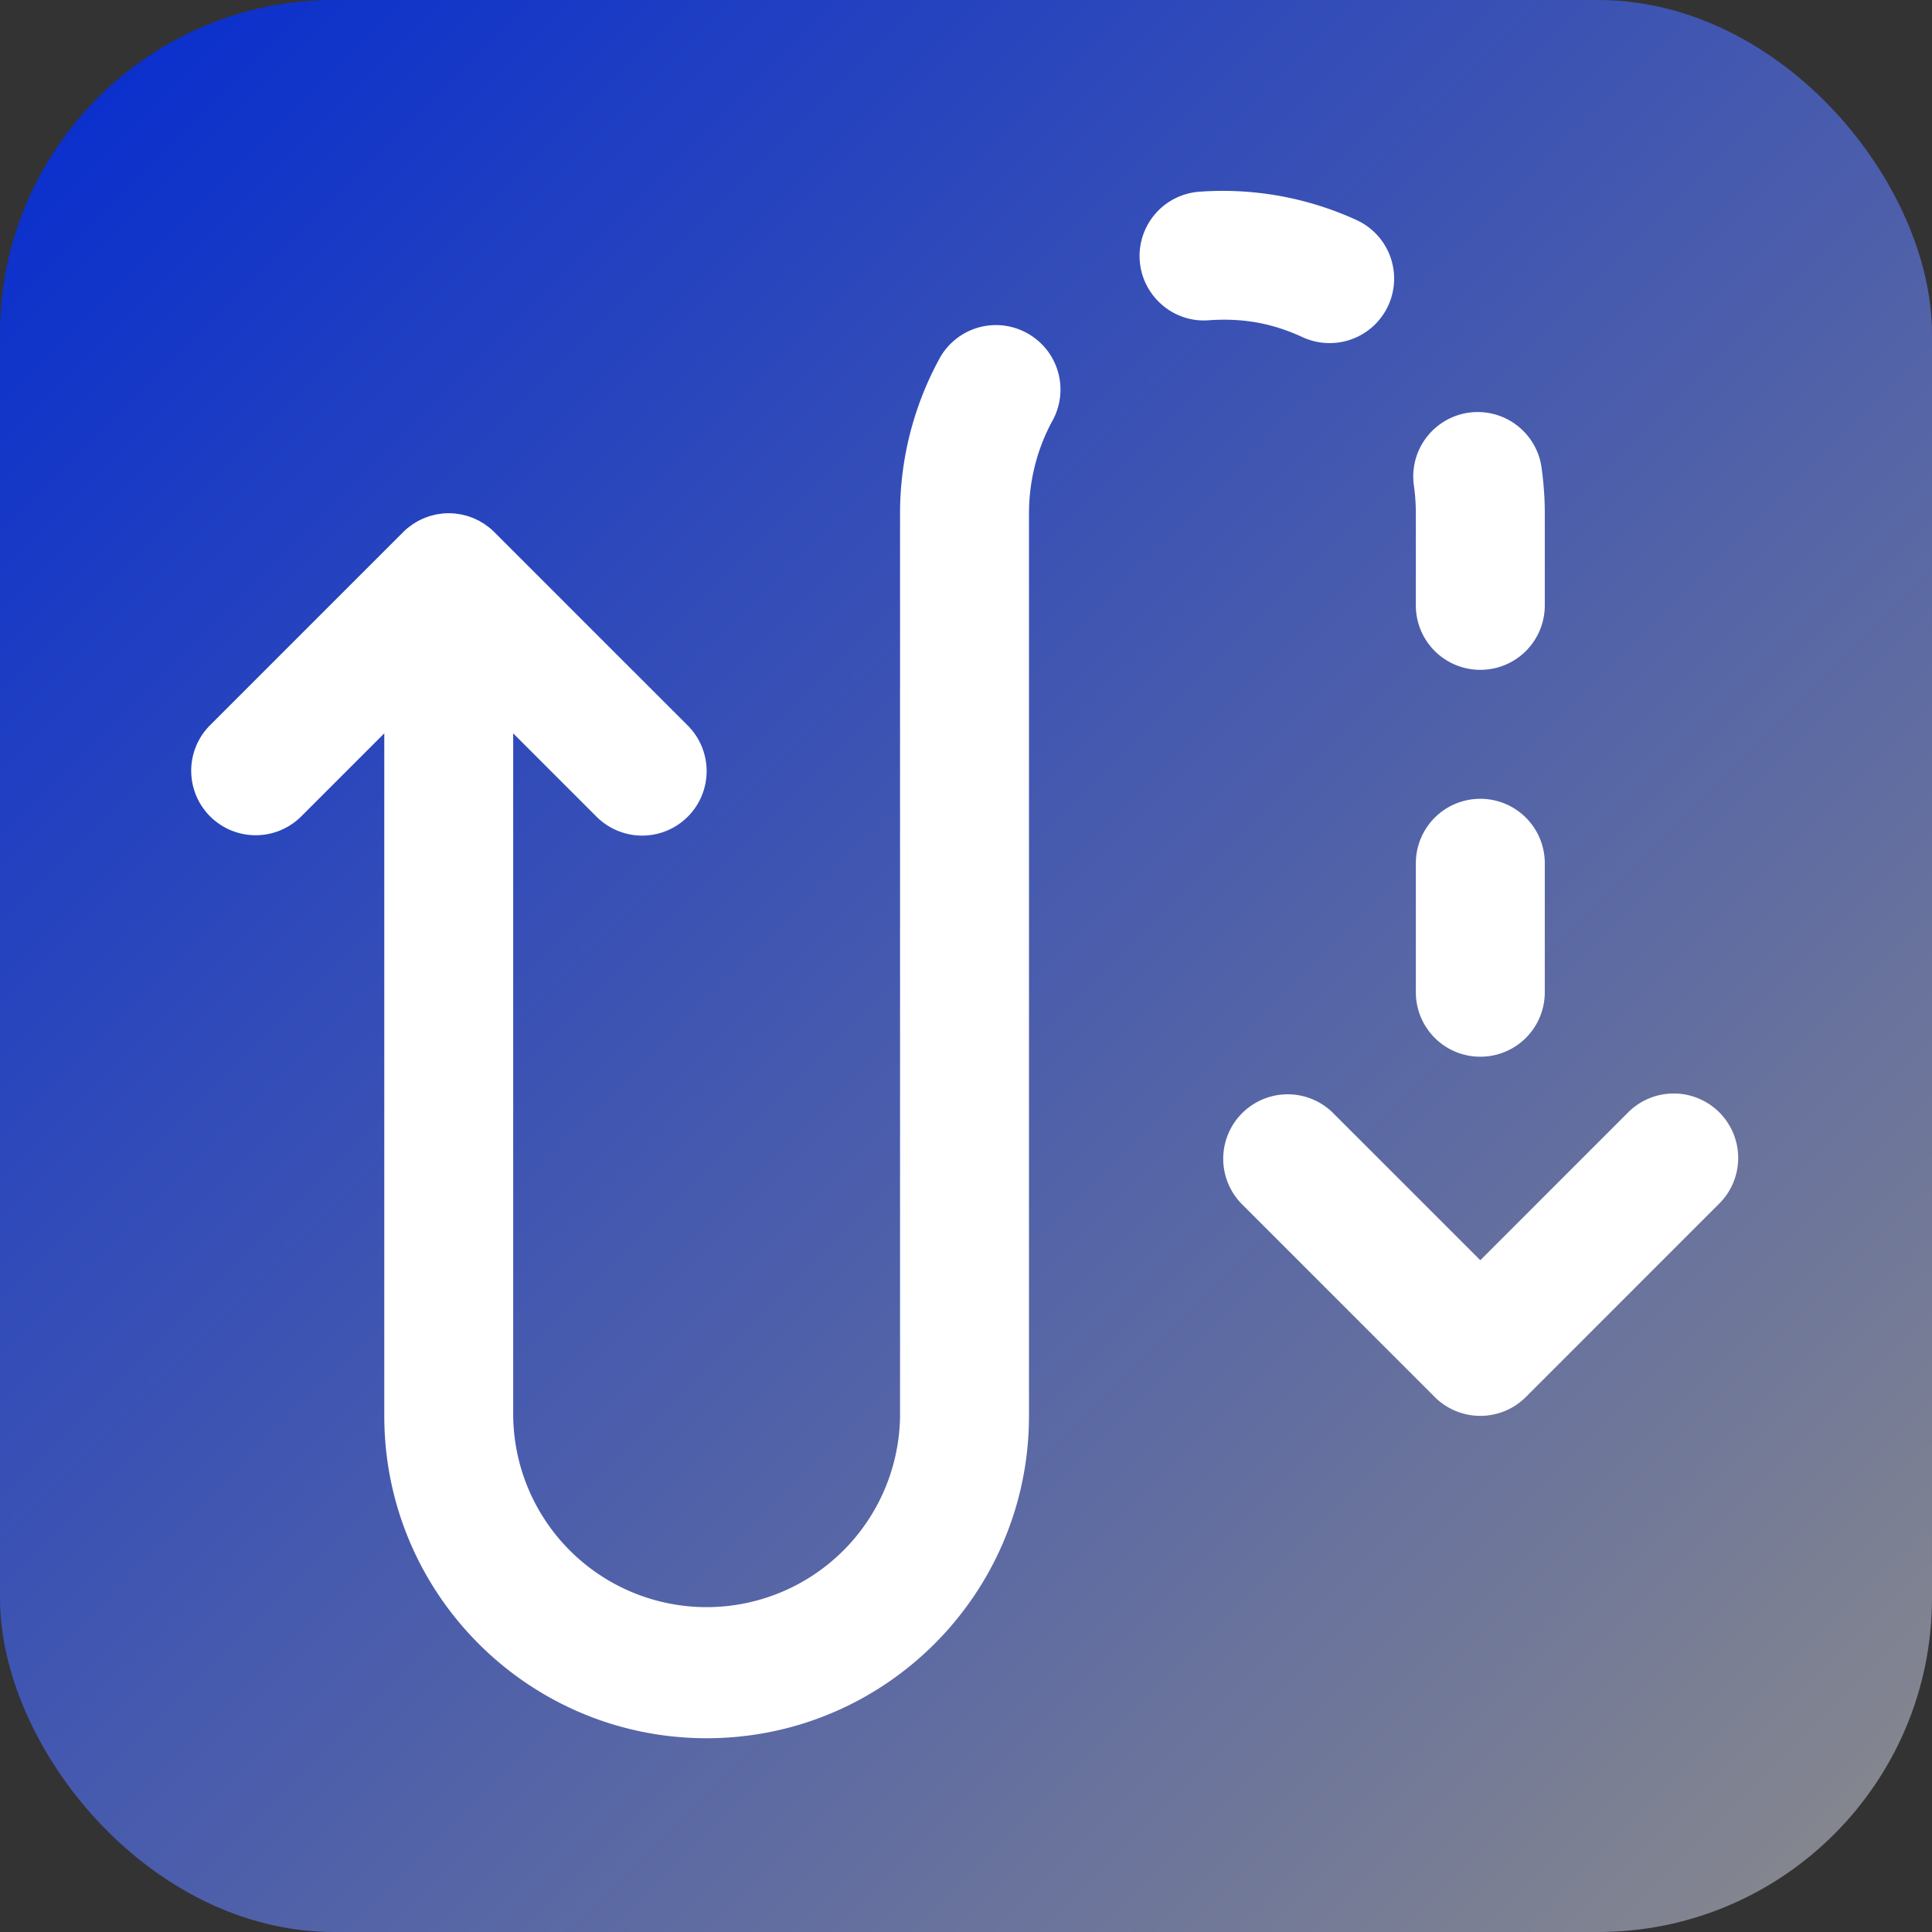
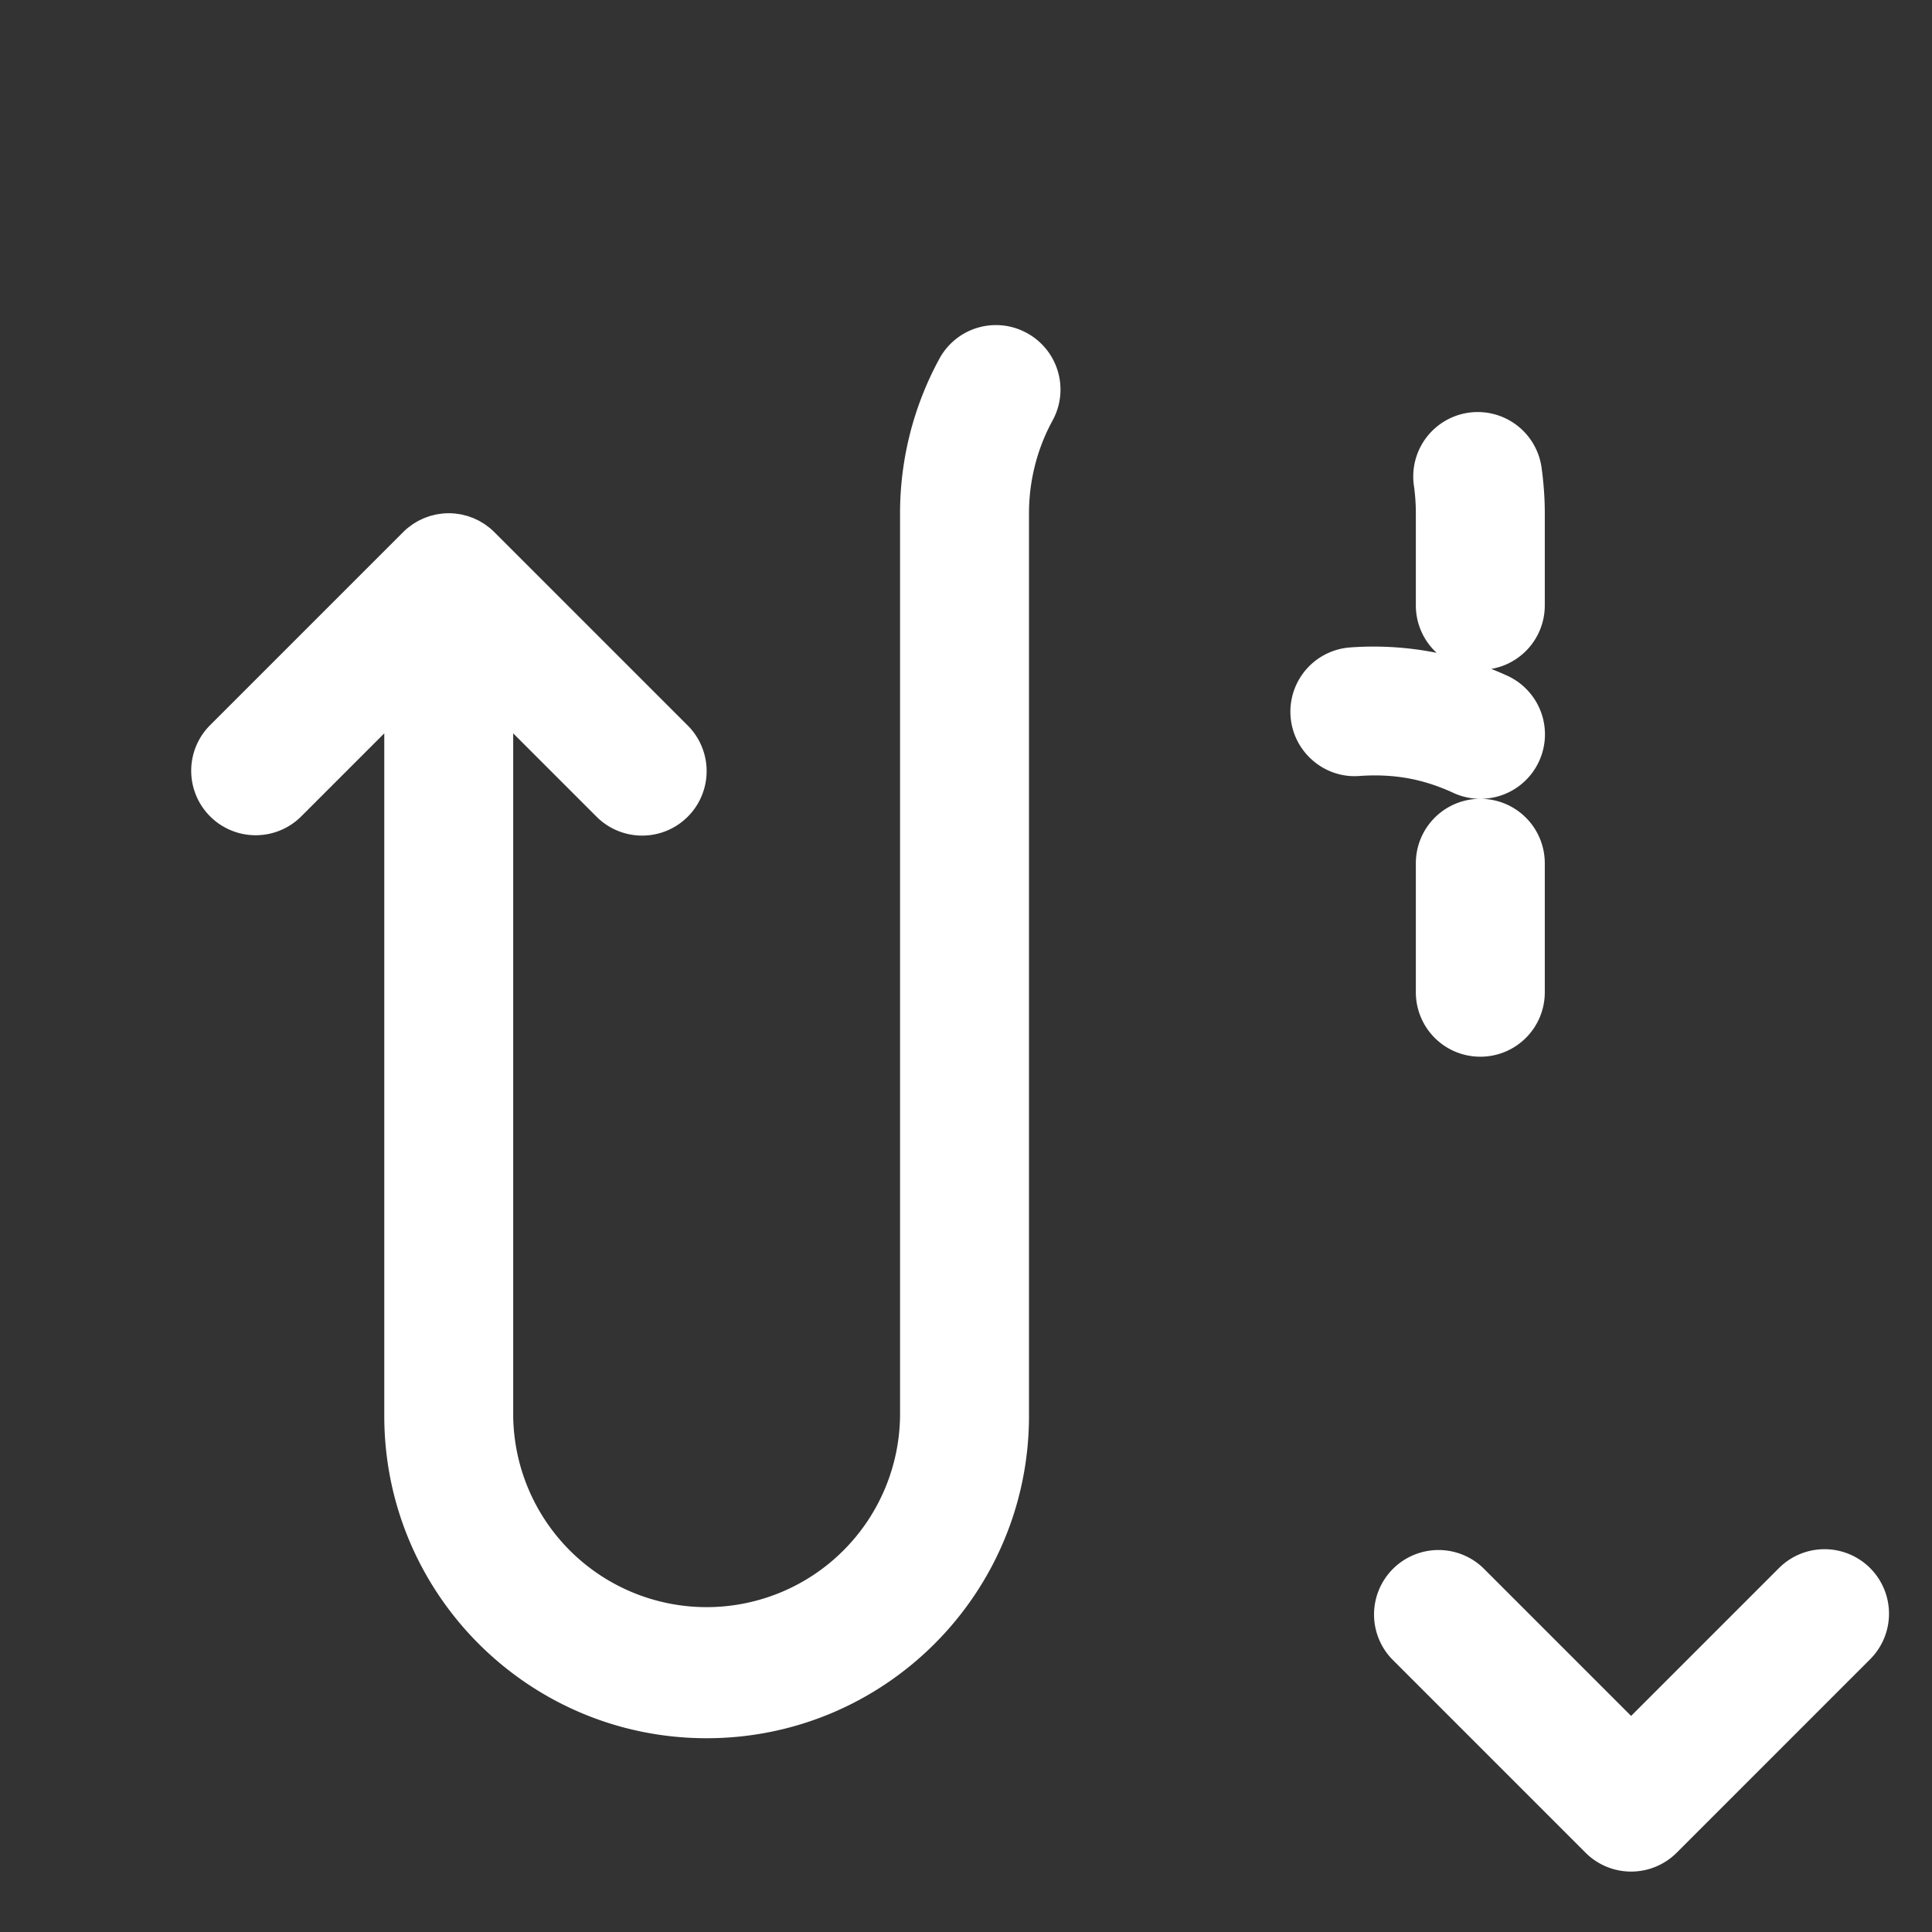
<svg xmlns="http://www.w3.org/2000/svg" width="81" height="81" viewBox="0 0 81 81">
  <rect x="0" y="0" width="81" height="81" fill="#333333" stroke="none" />
  <title>we_where</title>
  <defs>
    <linearGradient id="a" x1="0%" x2="100%" y1="0%" y2="100%">
      <stop offset="0%" stop-color="#042BD0" />
      <stop offset="100%" stop-color="#8B8B8B" />
    </linearGradient>
  </defs>
  <g fill="none" fill-rule="evenodd">
-     <rect width="81" height="81" fill="url(#a)" rx="14" />
-     <path fill="#FFF" fill-rule="nonzero" d="M59.36 21.518v3.862a2.7 2.7 0 0 0 2.703 2.703 2.7 2.7 0 0 0 2.703-2.703v-3.862c0-.657-.05-1.295-.136-1.92a2.702 2.702 0 1 0-5.352.76c.054.378.082.762.082 1.16zm-16.303-7.553a2.696 2.696 0 0 0-3.67 1.07 13.544 13.544 0 0 0-1.652 6.475v37.85a8.11 8.11 0 0 1-16.219 0V30.746l3.495 3.495a2.703 2.703 0 0 0 3.823-3.823l-8.11-8.109a2.732 2.732 0 0 0-.197-.179c-.032-.025-.064-.048-.097-.072-.038-.029-.076-.058-.116-.085-.038-.026-.078-.048-.118-.072-.036-.021-.071-.044-.109-.064-.04-.022-.081-.04-.122-.06-.04-.018-.077-.037-.117-.053-.04-.017-.081-.03-.122-.045-.042-.015-.084-.031-.128-.045-.04-.012-.082-.02-.123-.031-.044-.011-.088-.024-.133-.033-.048-.01-.096-.015-.144-.022-.039-.005-.078-.013-.118-.017a2.72 2.72 0 0 0-.533 0c-.04.004-.079.012-.118.017-.048.007-.096.013-.144.022-.045.009-.089.021-.133.033-.041.01-.082.019-.123.031-.044.013-.086.03-.129.045-.04.015-.08.028-.12.045-.04.016-.079.036-.118.054-.04.02-.082.037-.122.059-.038.02-.073.043-.11.064-.039.024-.079.046-.117.072-.04.027-.078.057-.117.086-.032.024-.065.046-.096.071a2.707 2.707 0 0 0-.198.18l-8.109 8.109a2.703 2.703 0 0 0 3.823 3.822l3.495-3.495V59.36c0 7.464 6.05 13.516 13.515 13.516 7.464 0 13.515-6.052 13.515-13.516V21.518c0-1.36.341-2.703.987-3.885a2.7 2.7 0 0 0-1.07-3.668zM62.063 33.49a2.702 2.702 0 0 0-2.703 2.702V41.6a2.7 2.7 0 0 0 2.703 2.703 2.7 2.7 0 0 0 2.703-2.703v-5.407a2.702 2.702 0 0 0-2.703-2.703zM55.74 14.384a2.702 2.702 0 0 0 1.13-5.16 13.466 13.466 0 0 0-6.587-1.186 2.7 2.7 0 0 0-2.498 2.892c.108 1.486 1.416 2.614 2.89 2.497 1.516-.105 2.727.152 3.94.711.365.168.75.246 1.125.246zm16.343 32.253a2.703 2.703 0 0 0-3.823 0l-6.198 6.198-6.198-6.198a2.703 2.703 0 0 0-3.822 3.822l8.109 8.11a2.703 2.703 0 0 0 3.823 0l8.109-8.11a2.703 2.703 0 0 0 0-3.822z" />
+     <path fill="#FFF" fill-rule="nonzero" d="M59.36 21.518v3.862a2.7 2.7 0 0 0 2.703 2.703 2.7 2.7 0 0 0 2.703-2.703v-3.862c0-.657-.05-1.295-.136-1.92a2.702 2.702 0 1 0-5.352.76c.054.378.082.762.082 1.16zm-16.303-7.553a2.696 2.696 0 0 0-3.67 1.07 13.544 13.544 0 0 0-1.652 6.475v37.85a8.11 8.11 0 0 1-16.219 0V30.746l3.495 3.495a2.703 2.703 0 0 0 3.823-3.823l-8.11-8.109a2.732 2.732 0 0 0-.197-.179c-.032-.025-.064-.048-.097-.072-.038-.029-.076-.058-.116-.085-.038-.026-.078-.048-.118-.072-.036-.021-.071-.044-.109-.064-.04-.022-.081-.04-.122-.06-.04-.018-.077-.037-.117-.053-.04-.017-.081-.03-.122-.045-.042-.015-.084-.031-.128-.045-.04-.012-.082-.02-.123-.031-.044-.011-.088-.024-.133-.033-.048-.01-.096-.015-.144-.022-.039-.005-.078-.013-.118-.017a2.72 2.72 0 0 0-.533 0c-.04.004-.079.012-.118.017-.048.007-.096.013-.144.022-.045.009-.089.021-.133.033-.041.01-.082.019-.123.031-.044.013-.086.03-.129.045-.04.015-.08.028-.12.045-.04.016-.079.036-.118.054-.04.02-.082.037-.122.059-.038.02-.073.043-.11.064-.039.024-.079.046-.117.072-.04.027-.078.057-.117.086-.032.024-.065.046-.096.071a2.707 2.707 0 0 0-.198.18l-8.109 8.109a2.703 2.703 0 0 0 3.823 3.822l3.495-3.495V59.36c0 7.464 6.05 13.516 13.515 13.516 7.464 0 13.515-6.052 13.515-13.516V21.518c0-1.36.341-2.703.987-3.885a2.7 2.7 0 0 0-1.07-3.668zM62.063 33.49a2.702 2.702 0 0 0-2.703 2.702V41.6a2.7 2.7 0 0 0 2.703 2.703 2.7 2.7 0 0 0 2.703-2.703v-5.407a2.702 2.702 0 0 0-2.703-2.703za2.702 2.702 0 0 0 1.13-5.16 13.466 13.466 0 0 0-6.587-1.186 2.7 2.7 0 0 0-2.498 2.892c.108 1.486 1.416 2.614 2.89 2.497 1.516-.105 2.727.152 3.94.711.365.168.75.246 1.125.246zm16.343 32.253a2.703 2.703 0 0 0-3.823 0l-6.198 6.198-6.198-6.198a2.703 2.703 0 0 0-3.822 3.822l8.109 8.11a2.703 2.703 0 0 0 3.823 0l8.109-8.11a2.703 2.703 0 0 0 0-3.822z" />
  </g>
</svg>